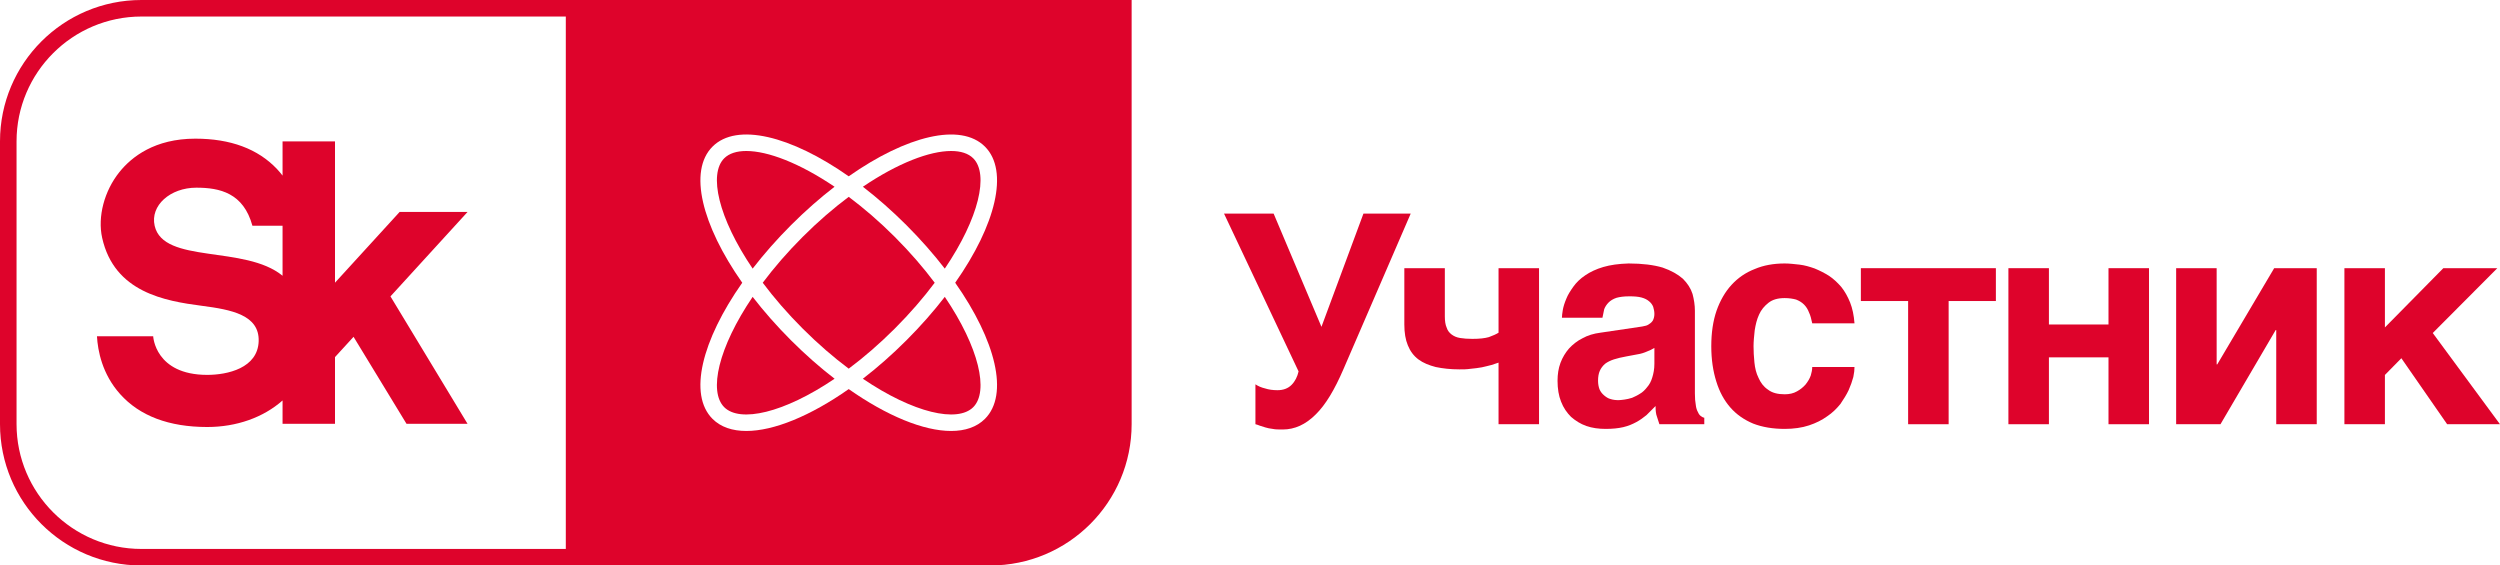
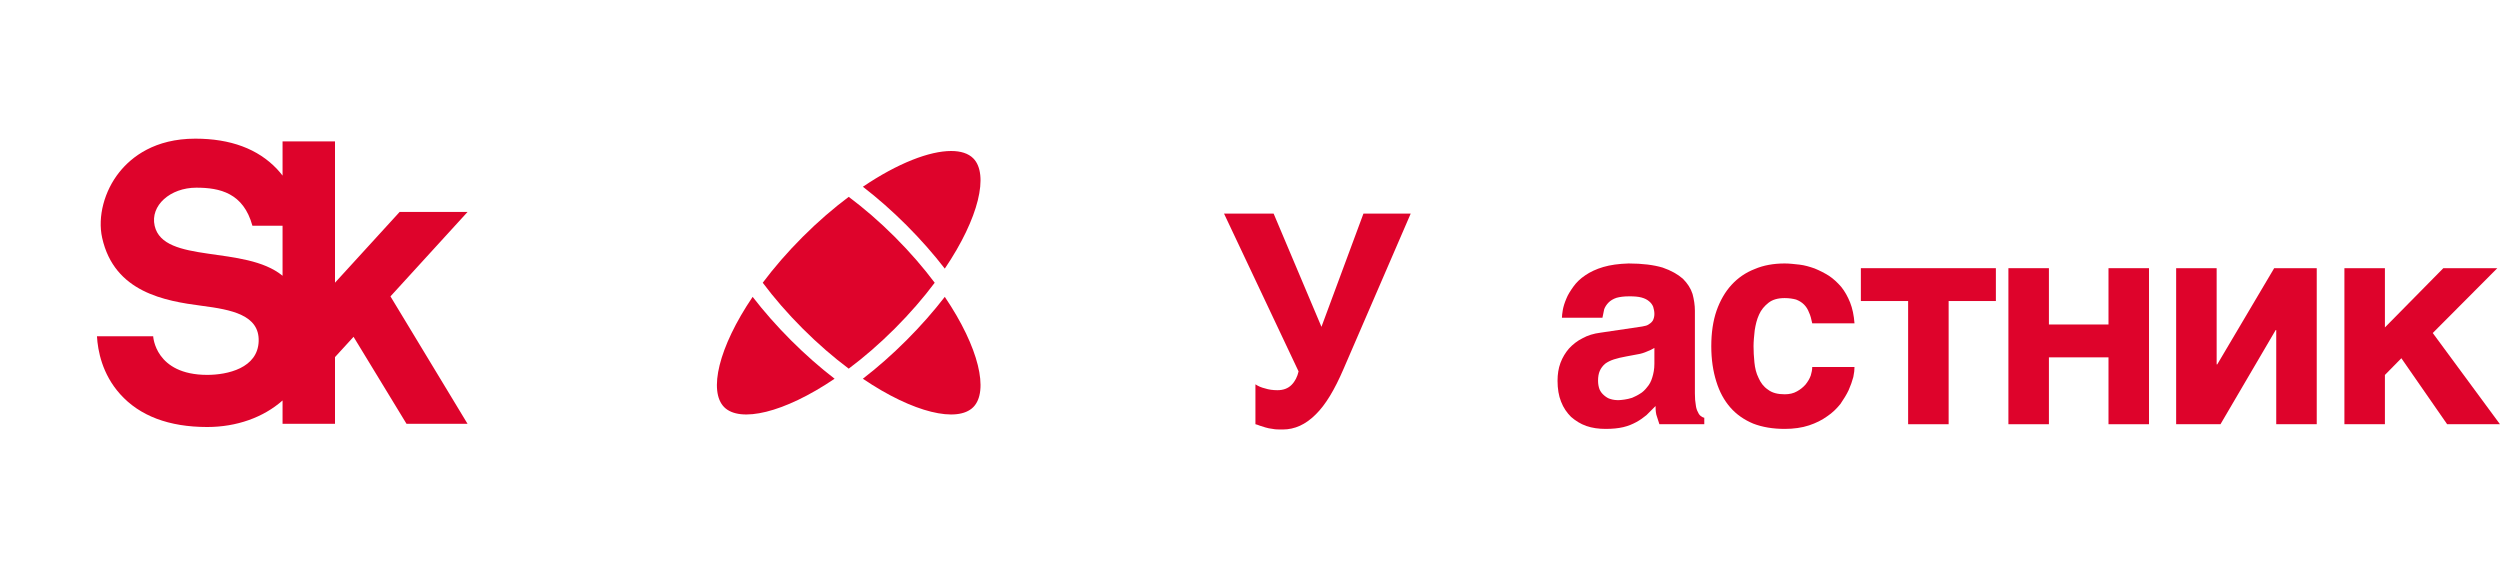
<svg xmlns="http://www.w3.org/2000/svg" width="168" height="38" viewBox="0 0 168 38" fill="none">
  <g clip-path="url(#clip0_264_2254)">
    <path d="M63.49 18.051C65.802 14.637 66.458 11.695 65.401 10.638C65.073 10.31 64.563 10.147 63.914 10.147C62.472 10.147 60.34 10.957 57.986 12.549C58.962 13.302 59.946 14.165 60.909 15.127C61.872 16.09 62.736 17.074 63.49 18.051Z" fill="#DE032B" />
-     <path d="M53.159 15.127C54.122 14.165 55.105 13.302 56.082 12.549C53.728 10.957 51.596 10.147 50.154 10.147C49.504 10.147 48.995 10.31 48.667 10.638C47.609 11.695 48.266 14.637 50.578 18.051C51.332 17.074 52.196 16.09 53.159 15.127Z" fill="#DE032B" />
    <path d="M62.812 19C62.054 17.988 61.158 16.948 60.123 15.913C59.087 14.878 58.047 13.986 57.034 13.228C56.022 13.986 54.981 14.878 53.946 15.913C52.91 16.948 52.015 17.988 51.256 19C52.015 20.012 52.91 21.052 53.946 22.087C54.981 23.121 56.022 24.016 57.034 24.774C58.047 24.016 59.087 23.121 60.123 22.087C61.158 21.052 62.054 20.012 62.812 19Z" fill="#DE032B" />
    <path d="M50.578 19.949C48.266 23.362 47.609 26.305 48.667 27.362C49.724 28.419 52.669 27.763 56.085 25.451C55.107 24.698 54.123 23.835 53.159 22.872C52.196 21.909 51.332 20.926 50.578 19.949Z" fill="#DE032B" />
-     <path d="M66.188 28.148C65.636 28.699 64.855 28.961 63.914 28.961C62.069 28.961 59.606 27.951 57.034 26.147C54.462 27.951 51.999 28.961 50.154 28.961C49.213 28.961 48.432 28.699 47.881 28.148C46.248 26.516 47.152 22.882 49.879 19C47.152 15.118 46.248 11.483 47.881 9.852C49.513 8.22 53.149 9.123 57.034 11.848C60.919 9.123 64.555 8.221 66.188 9.852C67.82 11.483 66.917 15.118 64.189 19C66.917 22.882 67.82 26.516 66.188 28.148ZM38.022 36.889H9.506C4.877 36.889 1.112 33.125 1.112 28.5V9.5C1.112 4.874 4.877 1.111 9.506 1.111H38.022V36.889ZM39.76 -0H9.506C4.256 -0 0 4.253 0 9.5V28.5C0 33.747 4.256 38 9.506 38H38.022H66.54C71.79 38 76.046 33.747 76.046 28.5V-0H39.76Z" fill="#DE032B" />
    <path d="M60.909 22.872C59.946 23.835 58.961 24.698 57.984 25.451C61.399 27.763 64.345 28.419 65.401 27.362C66.459 26.305 65.802 23.362 63.49 19.949C62.736 20.926 61.872 21.909 60.909 22.872Z" fill="#DE032B" />
    <path d="M13.193 12.612C14.774 12.612 16.359 12.966 16.962 15.169H18.988V18.531C16.462 16.455 10.984 17.757 10.393 15.174C10.082 13.814 11.438 12.612 13.193 12.612ZM8.025 11.563C7.005 12.834 6.55 14.569 6.865 15.983C7.681 19.643 11.08 20.228 13.576 20.552C15.547 20.808 17.433 21.166 17.383 22.922C17.33 24.744 15.275 25.192 13.927 25.192C10.413 25.192 10.294 22.597 10.294 22.597H6.516C6.571 23.571 6.866 25.136 8.067 26.478C9.381 27.95 11.353 28.695 13.927 28.695C15.901 28.695 17.699 28.052 18.988 26.911V28.48H22.512V23.997L23.759 22.634L27.318 28.48H31.419L26.239 19.917L31.42 14.243H26.855L22.512 18.997V9.5H18.988V11.801C18.873 11.652 18.752 11.505 18.616 11.361C17.335 10.005 15.488 9.318 13.128 9.318C10.399 9.318 8.847 10.539 8.025 11.563Z" fill="#DE032B" />
    <path d="M85.016 26.103C85.253 26.181 85.529 26.221 85.844 26.221C86.239 26.221 86.555 26.103 86.791 25.866C87.028 25.629 87.185 25.314 87.264 24.959L82.255 14.355H85.588L88.802 21.963L91.623 14.355H94.799L90.282 24.802C89.69 26.181 89.079 27.206 88.409 27.857C87.737 28.527 87.008 28.862 86.199 28.862C85.923 28.862 85.707 28.862 85.529 28.823C85.331 28.803 85.174 28.764 85.036 28.724L84.661 28.606C84.562 28.567 84.463 28.527 84.365 28.507V25.827C84.543 25.945 84.759 26.044 85.016 26.103Z" fill="#DE032B" />
-     <path d="M100.229 24.526C100.031 24.585 99.814 24.625 99.578 24.684C99.341 24.723 99.084 24.763 98.828 24.782C98.571 24.822 98.315 24.822 98.079 24.822C97.467 24.822 96.954 24.763 96.481 24.664C96.027 24.546 95.633 24.388 95.317 24.152C95.001 23.915 94.765 23.6 94.607 23.206C94.449 22.831 94.371 22.358 94.371 21.806V18.022H97.093V21.274C97.093 21.57 97.132 21.826 97.211 22.003C97.27 22.2 97.388 22.358 97.546 22.476C97.703 22.594 97.881 22.674 98.118 22.713C98.354 22.752 98.631 22.772 98.947 22.772C99.42 22.772 99.775 22.733 100.051 22.654C100.327 22.555 100.544 22.457 100.702 22.358V18.022H103.423V28.508H100.702V24.369C100.583 24.408 100.425 24.467 100.229 24.526Z" fill="#DE032B" />
    <path d="M110.682 23.619C110.504 23.698 110.287 23.776 110.011 23.816L109.282 23.953C108.966 24.013 108.69 24.072 108.453 24.151C108.216 24.23 108.019 24.328 107.861 24.447C107.704 24.584 107.585 24.742 107.507 24.92C107.428 25.097 107.389 25.314 107.389 25.59C107.389 25.806 107.428 26.004 107.487 26.161C107.565 26.338 107.664 26.457 107.802 26.575C107.921 26.674 108.059 26.772 108.216 26.812C108.394 26.871 108.572 26.89 108.768 26.89C108.867 26.89 109.005 26.871 109.163 26.851C109.321 26.831 109.479 26.792 109.676 26.733C109.853 26.654 110.031 26.575 110.209 26.457C110.386 26.358 110.544 26.201 110.682 26.023C110.839 25.846 110.958 25.629 111.037 25.353C111.116 25.097 111.175 24.801 111.175 24.447V23.382C111.017 23.481 110.839 23.559 110.682 23.619ZM113.956 27.206C113.975 27.403 114.035 27.58 114.094 27.679C114.153 27.817 114.212 27.896 114.291 27.955C114.37 28.014 114.429 28.053 114.528 28.073V28.507H111.511L111.352 28.014C111.273 27.817 111.254 27.58 111.254 27.285L110.643 27.896C110.426 28.073 110.209 28.231 109.952 28.369C109.696 28.507 109.419 28.625 109.084 28.704C108.749 28.783 108.355 28.822 107.901 28.822C107.428 28.822 106.994 28.763 106.599 28.625C106.205 28.487 105.87 28.27 105.574 28.014C105.297 27.738 105.061 27.403 104.903 26.989C104.745 26.595 104.667 26.122 104.667 25.59C104.667 25.156 104.725 24.762 104.863 24.387C105.002 24.013 105.199 23.698 105.436 23.421C105.692 23.145 105.988 22.909 106.343 22.732C106.698 22.534 107.092 22.416 107.546 22.357L110.209 21.963C110.307 21.943 110.405 21.943 110.524 21.904C110.643 21.884 110.741 21.844 110.839 21.766C110.938 21.707 111.017 21.628 111.077 21.529C111.135 21.411 111.175 21.273 111.175 21.096C111.175 20.918 111.135 20.76 111.096 20.622C111.037 20.465 110.938 20.346 110.82 20.248C110.682 20.13 110.524 20.051 110.307 19.992C110.09 19.933 109.814 19.913 109.498 19.913C109.124 19.913 108.848 19.952 108.631 20.012C108.394 20.09 108.216 20.209 108.098 20.327C107.96 20.465 107.861 20.622 107.802 20.78L107.684 21.352H104.962C104.962 21.234 104.982 21.056 105.022 20.82C105.061 20.603 105.14 20.346 105.258 20.071C105.357 19.814 105.534 19.538 105.731 19.262C105.928 18.987 106.185 18.73 106.54 18.494C106.856 18.277 107.27 18.08 107.743 17.942C108.216 17.804 108.768 17.725 109.439 17.705C110.366 17.705 111.135 17.804 111.728 17.981C112.299 18.178 112.753 18.435 113.088 18.73C113.404 19.046 113.62 19.381 113.739 19.755C113.837 20.13 113.897 20.505 113.897 20.879V26.437C113.897 26.753 113.917 27.009 113.956 27.206Z" fill="#DE032B" />
    <path d="M121.565 20.997C121.486 20.78 121.368 20.603 121.23 20.465C121.072 20.307 120.895 20.209 120.697 20.13C120.48 20.071 120.224 20.031 119.928 20.031C119.475 20.031 119.12 20.13 118.843 20.346C118.567 20.564 118.35 20.82 118.212 21.135C118.055 21.47 117.975 21.825 117.916 22.199C117.877 22.574 117.838 22.929 117.838 23.264C117.838 23.599 117.857 23.973 117.896 24.348C117.936 24.742 118.015 25.077 118.173 25.393C118.311 25.708 118.508 25.984 118.804 26.181C119.08 26.398 119.455 26.496 119.928 26.496C120.244 26.496 120.52 26.437 120.757 26.299C120.974 26.181 121.171 26.023 121.328 25.846C121.486 25.649 121.605 25.452 121.683 25.235C121.743 25.038 121.782 24.841 121.782 24.663H124.622C124.622 24.841 124.602 25.057 124.544 25.333C124.464 25.629 124.366 25.905 124.228 26.22C124.089 26.516 123.893 26.831 123.676 27.147C123.419 27.462 123.143 27.738 122.788 27.975C122.433 28.231 122.038 28.428 121.565 28.586C121.092 28.743 120.54 28.822 119.928 28.822C119.139 28.822 118.429 28.704 117.818 28.467C117.206 28.211 116.693 27.856 116.279 27.383C115.866 26.91 115.55 26.338 115.333 25.629C115.116 24.939 114.998 24.151 114.998 23.264C114.998 22.357 115.116 21.569 115.352 20.879C115.589 20.209 115.924 19.617 116.358 19.144C116.792 18.671 117.305 18.317 117.916 18.08C118.508 17.824 119.198 17.705 119.928 17.705C120.244 17.705 120.579 17.745 120.934 17.784C121.269 17.824 121.605 17.922 121.94 18.04C122.275 18.178 122.591 18.336 122.906 18.533C123.202 18.73 123.479 18.987 123.734 19.282C123.971 19.578 124.168 19.933 124.327 20.327C124.484 20.721 124.583 21.194 124.622 21.726H121.782C121.723 21.451 121.664 21.194 121.565 20.997Z" fill="#DE032B" />
    <path d="M134.123 18.022V20.229H130.948V28.508H128.226V20.229H125.05V18.022H134.123Z" fill="#DE032B" />
    <path d="M141.691 21.806V18.022H144.413V28.508H141.691V24.014H137.687V28.508H134.965V18.022H137.687V21.806H141.691Z" fill="#DE032B" />
    <path d="M148.999 24.487L152.825 18.022H155.685V28.508H152.963V22.181H152.924L149.216 28.508H146.237V18.022H148.959V24.487H148.999Z" fill="#DE032B" />
    <path d="M164.192 18.022H167.82L163.481 22.378L167.998 28.508H164.448L161.371 24.073L160.266 25.196V28.508H157.544V18.022H160.266V22.003L164.192 18.022Z" fill="#DE032B" />
  </g>
  <defs>
    <clipPath id="clip0_264_2254">
      <rect width="168" height="38" fill="white" />
    </clipPath>
  </defs>
</svg>